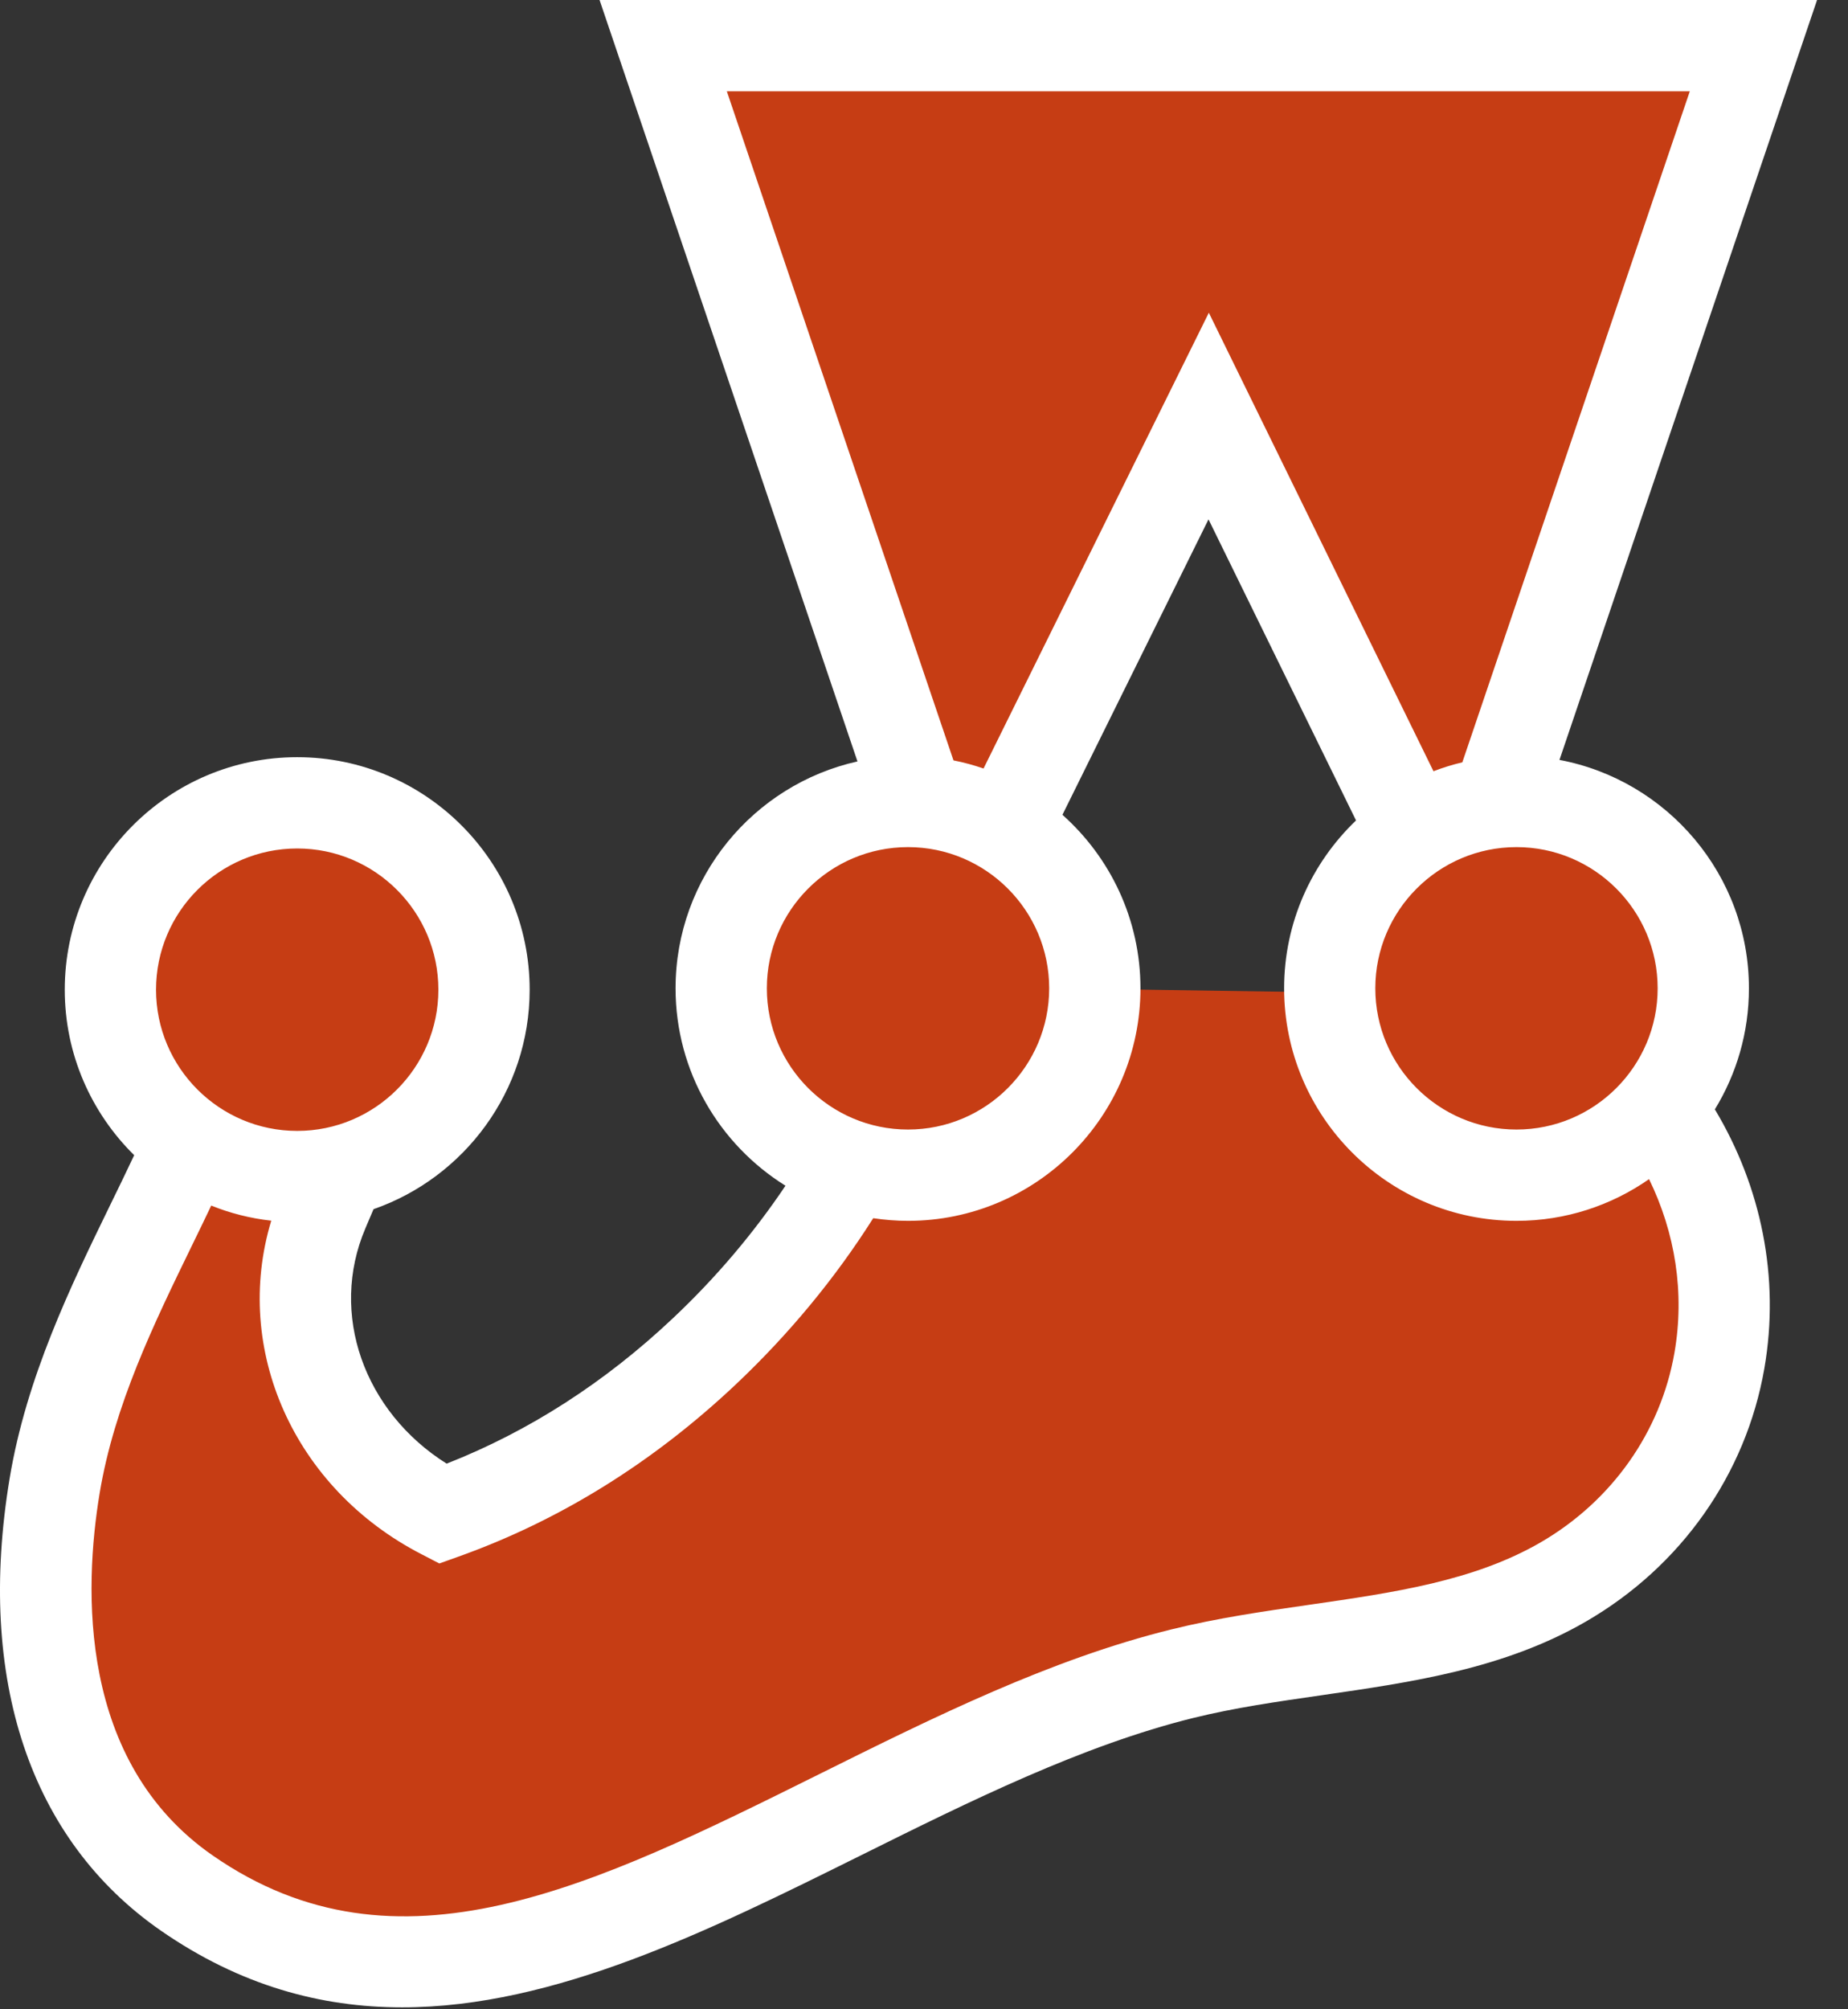
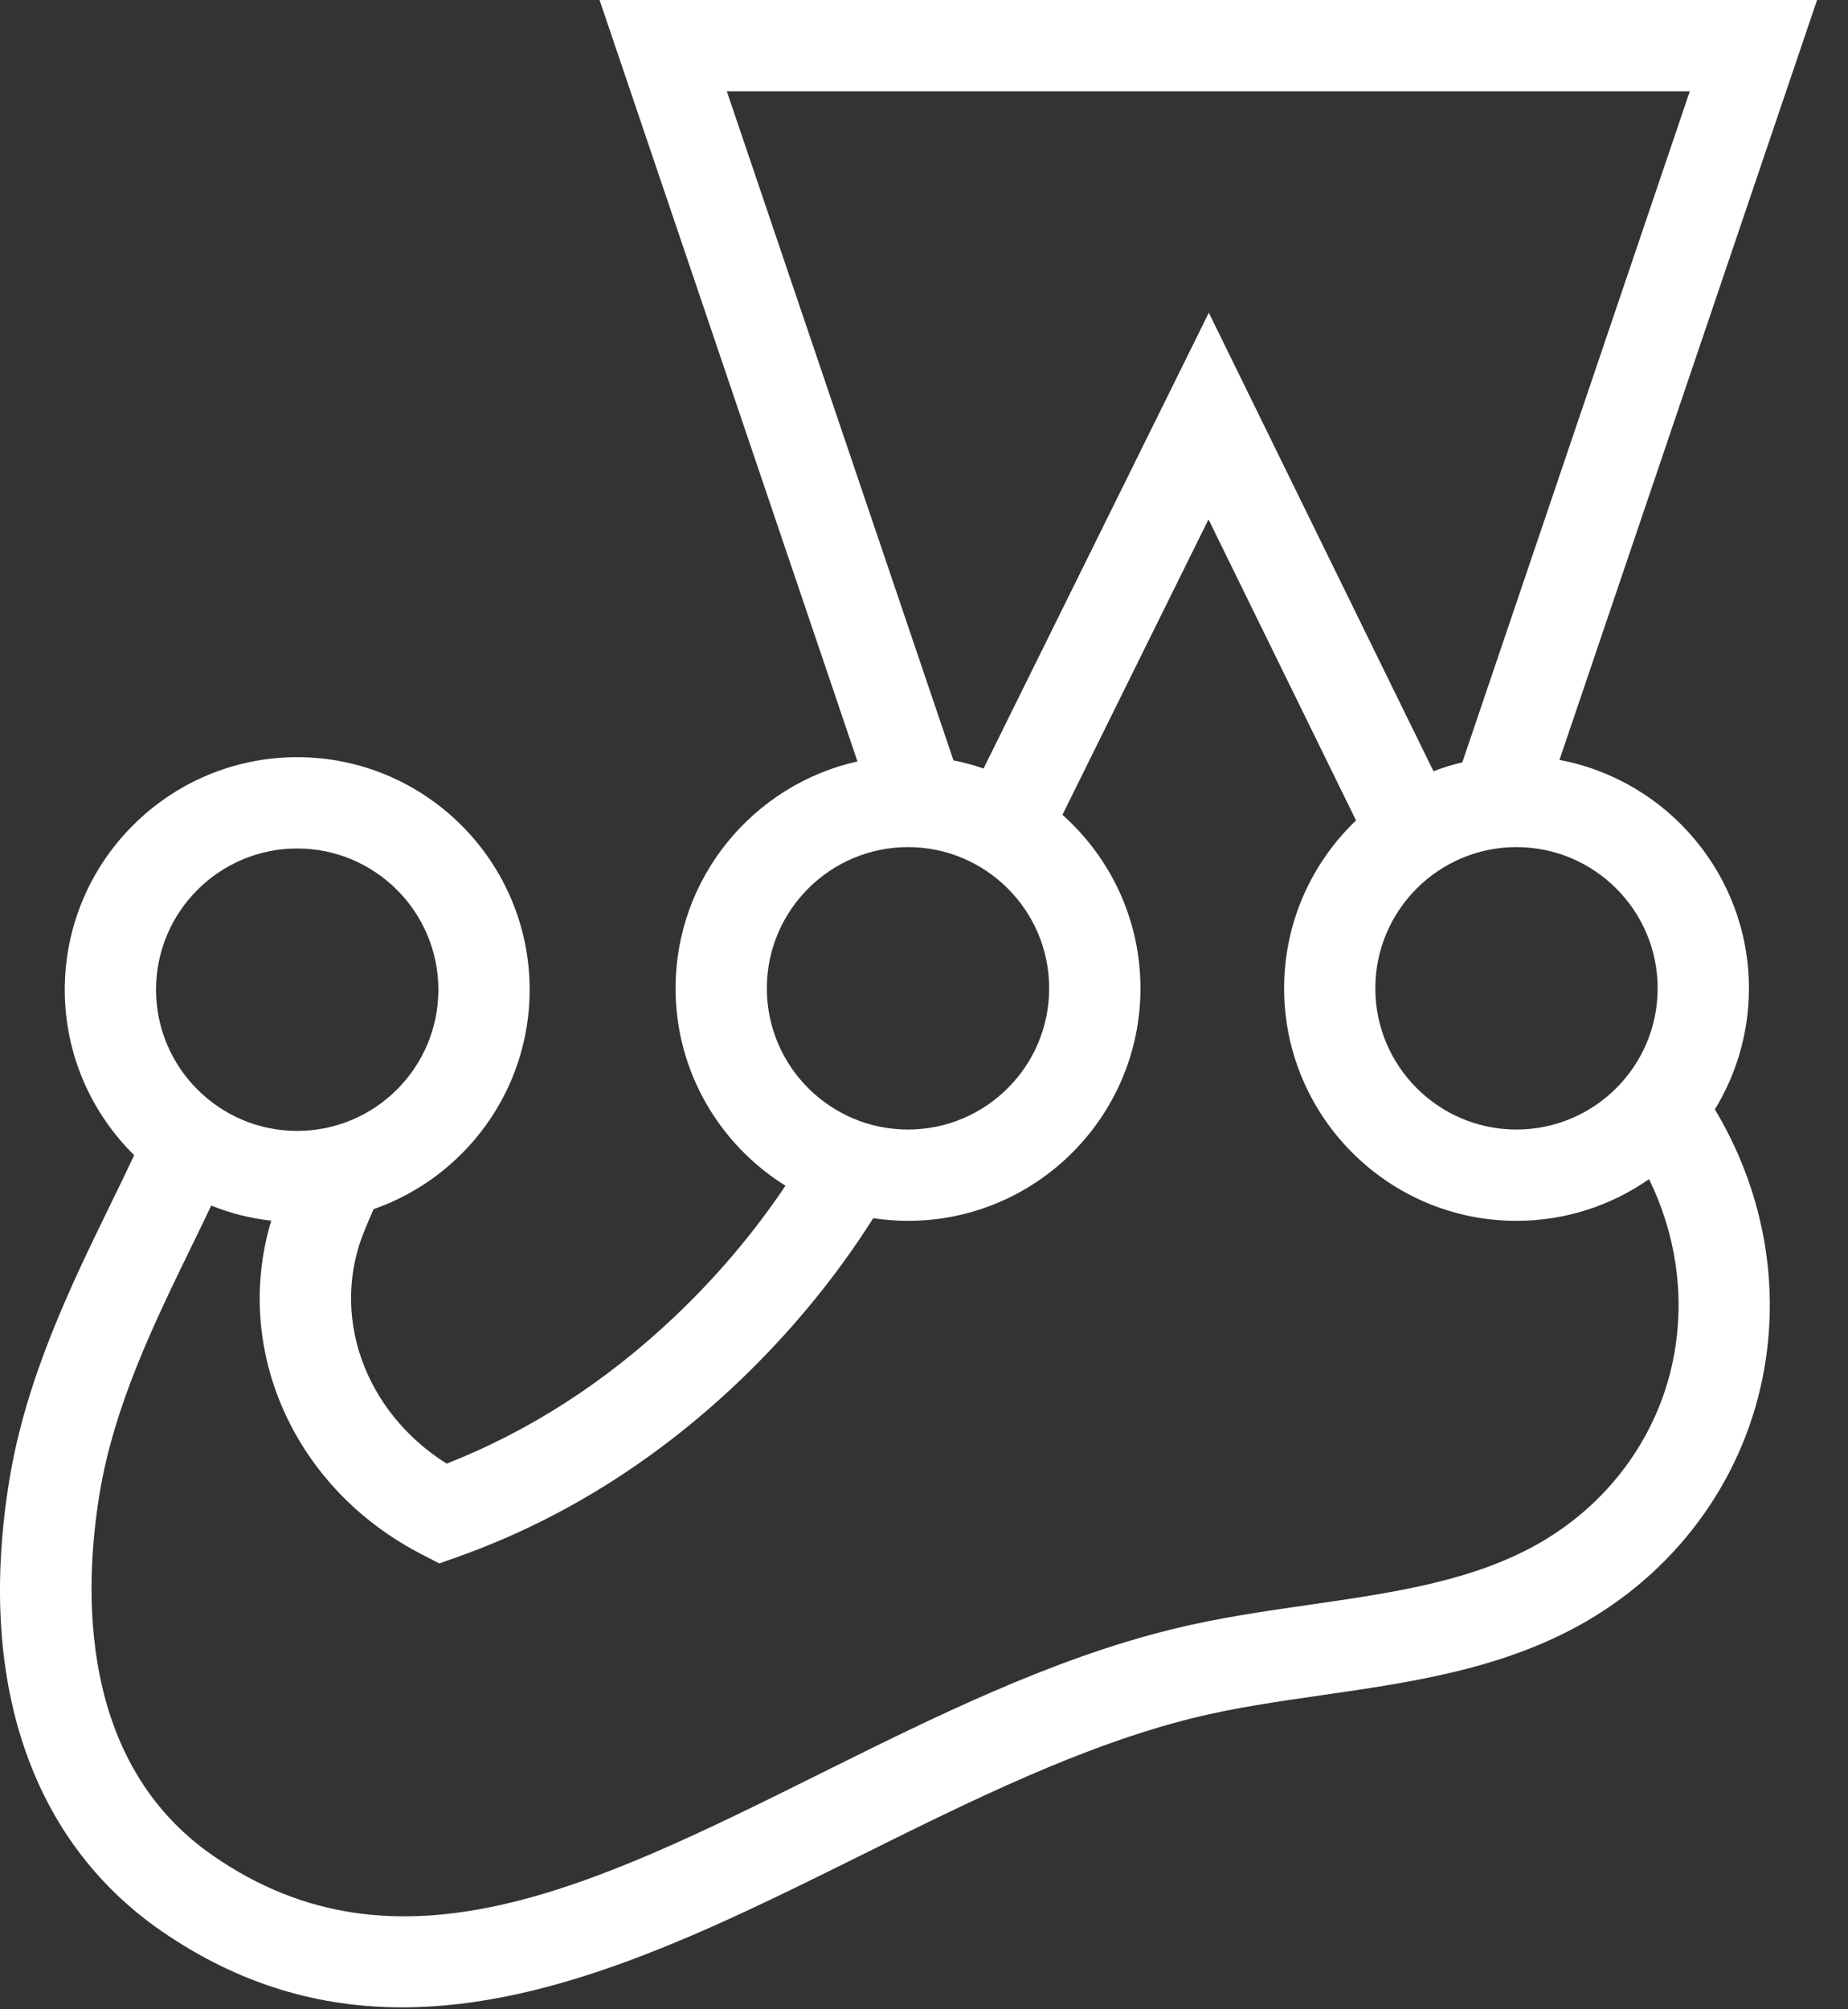
<svg xmlns="http://www.w3.org/2000/svg" width="23" height="25" viewBox="0 0 23 25" fill="none">
  <rect x="0" y="0" width="23" height="25" fill="#333333" stroke="none" />
-   <path d="M21.199 12.297C21.199 11.013 20.158 9.972 18.874 9.972C18.792 9.972 18.71 9.977 18.63 9.985L21.823 0.568H8.254L11.442 9.977C11.396 9.974 11.348 9.972 11.301 9.972C10.017 9.972 8.976 11.013 8.976 12.297C8.976 13.335 9.656 14.213 10.595 14.512C10.099 15.371 9.475 16.145 8.767 16.813C7.804 17.722 6.702 18.411 5.51 18.835C4.09 18.106 3.42 16.484 4.025 15.062C4.093 14.902 4.163 14.739 4.229 14.577C5.258 14.337 6.024 13.415 6.024 12.314C6.024 11.03 4.983 9.989 3.699 9.989C2.415 9.989 1.374 11.03 1.374 12.314C1.374 13.101 1.766 13.796 2.365 14.217C1.789 15.527 0.944 16.898 0.68 18.487C0.364 20.392 0.679 22.413 2.326 23.555C6.162 26.214 10.326 21.907 14.717 20.824C16.308 20.432 18.054 20.495 19.456 19.683C20.509 19.073 21.203 18.063 21.4 16.928C21.594 15.808 21.311 14.692 20.658 13.787C20.996 13.384 21.199 12.864 21.199 12.297ZM13.626 12.305C13.626 12.303 13.626 12.3 13.626 12.297C13.626 11.454 13.177 10.716 12.505 10.308L15.043 5.176L17.585 10.363C16.961 10.779 16.549 11.49 16.549 12.297C16.549 12.314 16.55 12.331 16.551 12.348L13.626 12.305Z" fill="#C63D14" />
  <path d="M21.767 12.297C21.767 10.885 20.749 9.707 19.409 9.455L22.615 0H7.462L10.672 9.474C9.379 9.762 8.408 10.918 8.408 12.297C8.408 13.333 8.956 14.242 9.776 14.753C9.381 15.341 8.914 15.894 8.377 16.4C7.527 17.202 6.58 17.81 5.559 18.211C4.53 17.564 4.095 16.346 4.547 15.285L4.582 15.202C4.604 15.15 4.627 15.098 4.649 15.045C5.778 14.652 6.592 13.576 6.592 12.314C6.592 10.719 5.294 9.421 3.699 9.421C2.104 9.421 0.806 10.719 0.806 12.314C0.806 13.119 1.137 13.848 1.67 14.373C1.573 14.579 1.472 14.788 1.367 15.002C0.88 16.002 0.329 17.136 0.12 18.394C-0.295 20.894 0.374 22.893 2.003 24.022C2.991 24.706 3.995 24.976 5.005 24.976C6.906 24.976 8.83 24.02 10.712 23.086C12.067 22.413 13.468 21.717 14.852 21.375C15.367 21.248 15.897 21.172 16.459 21.091C17.571 20.93 18.722 20.765 19.741 20.174C20.922 19.49 21.73 18.343 21.959 17.026C22.155 15.895 21.919 14.763 21.343 13.803C21.612 13.364 21.767 12.848 21.767 12.297ZM20.631 12.297C20.631 13.266 19.843 14.054 18.874 14.054C17.905 14.054 17.117 13.266 17.117 12.297C17.117 11.328 17.905 10.54 18.874 10.54C19.843 10.54 20.631 11.328 20.631 12.297ZM21.031 1.136L18.2 9.485C18.077 9.514 17.958 9.551 17.841 9.596L15.045 3.891L12.241 9.562C12.119 9.52 11.995 9.486 11.867 9.461L9.046 1.136H21.031ZM11.301 10.54C12.27 10.54 13.058 11.328 13.058 12.297C13.058 13.266 12.27 14.054 11.301 14.054C10.332 14.054 9.544 13.266 9.544 12.297C9.544 11.328 10.332 10.54 11.301 10.54ZM3.699 10.557C4.668 10.557 5.456 11.345 5.456 12.314C5.456 13.283 4.668 14.071 3.699 14.071C2.73 14.071 1.942 13.283 1.942 12.314C1.942 11.345 2.73 10.557 3.699 10.557ZM20.84 16.831C20.669 17.816 20.061 18.677 19.172 19.192C18.342 19.672 17.349 19.815 16.296 19.967C15.733 20.048 15.15 20.132 14.581 20.273C13.075 20.644 11.617 21.368 10.207 22.069C7.385 23.471 4.948 24.681 2.65 23.088C0.966 21.922 1.044 19.763 1.24 18.58C1.422 17.484 1.913 16.475 2.388 15.499C2.471 15.33 2.55 15.165 2.629 15C2.864 15.095 3.115 15.159 3.376 15.188C2.893 16.784 3.653 18.52 5.25 19.34L5.468 19.453L5.7 19.37C6.962 18.921 8.125 18.199 9.157 17.226C9.823 16.597 10.397 15.901 10.868 15.157C11.009 15.178 11.154 15.19 11.301 15.19C12.896 15.19 14.194 13.892 14.194 12.297C14.194 11.439 13.818 10.668 13.223 10.138L15.041 6.462L16.877 10.208C16.326 10.735 15.982 11.476 15.982 12.297C15.982 13.892 17.279 15.19 18.874 15.19C19.487 15.19 20.055 14.998 20.524 14.671C20.849 15.337 20.97 16.085 20.84 16.831Z" fill="white" />
</svg>